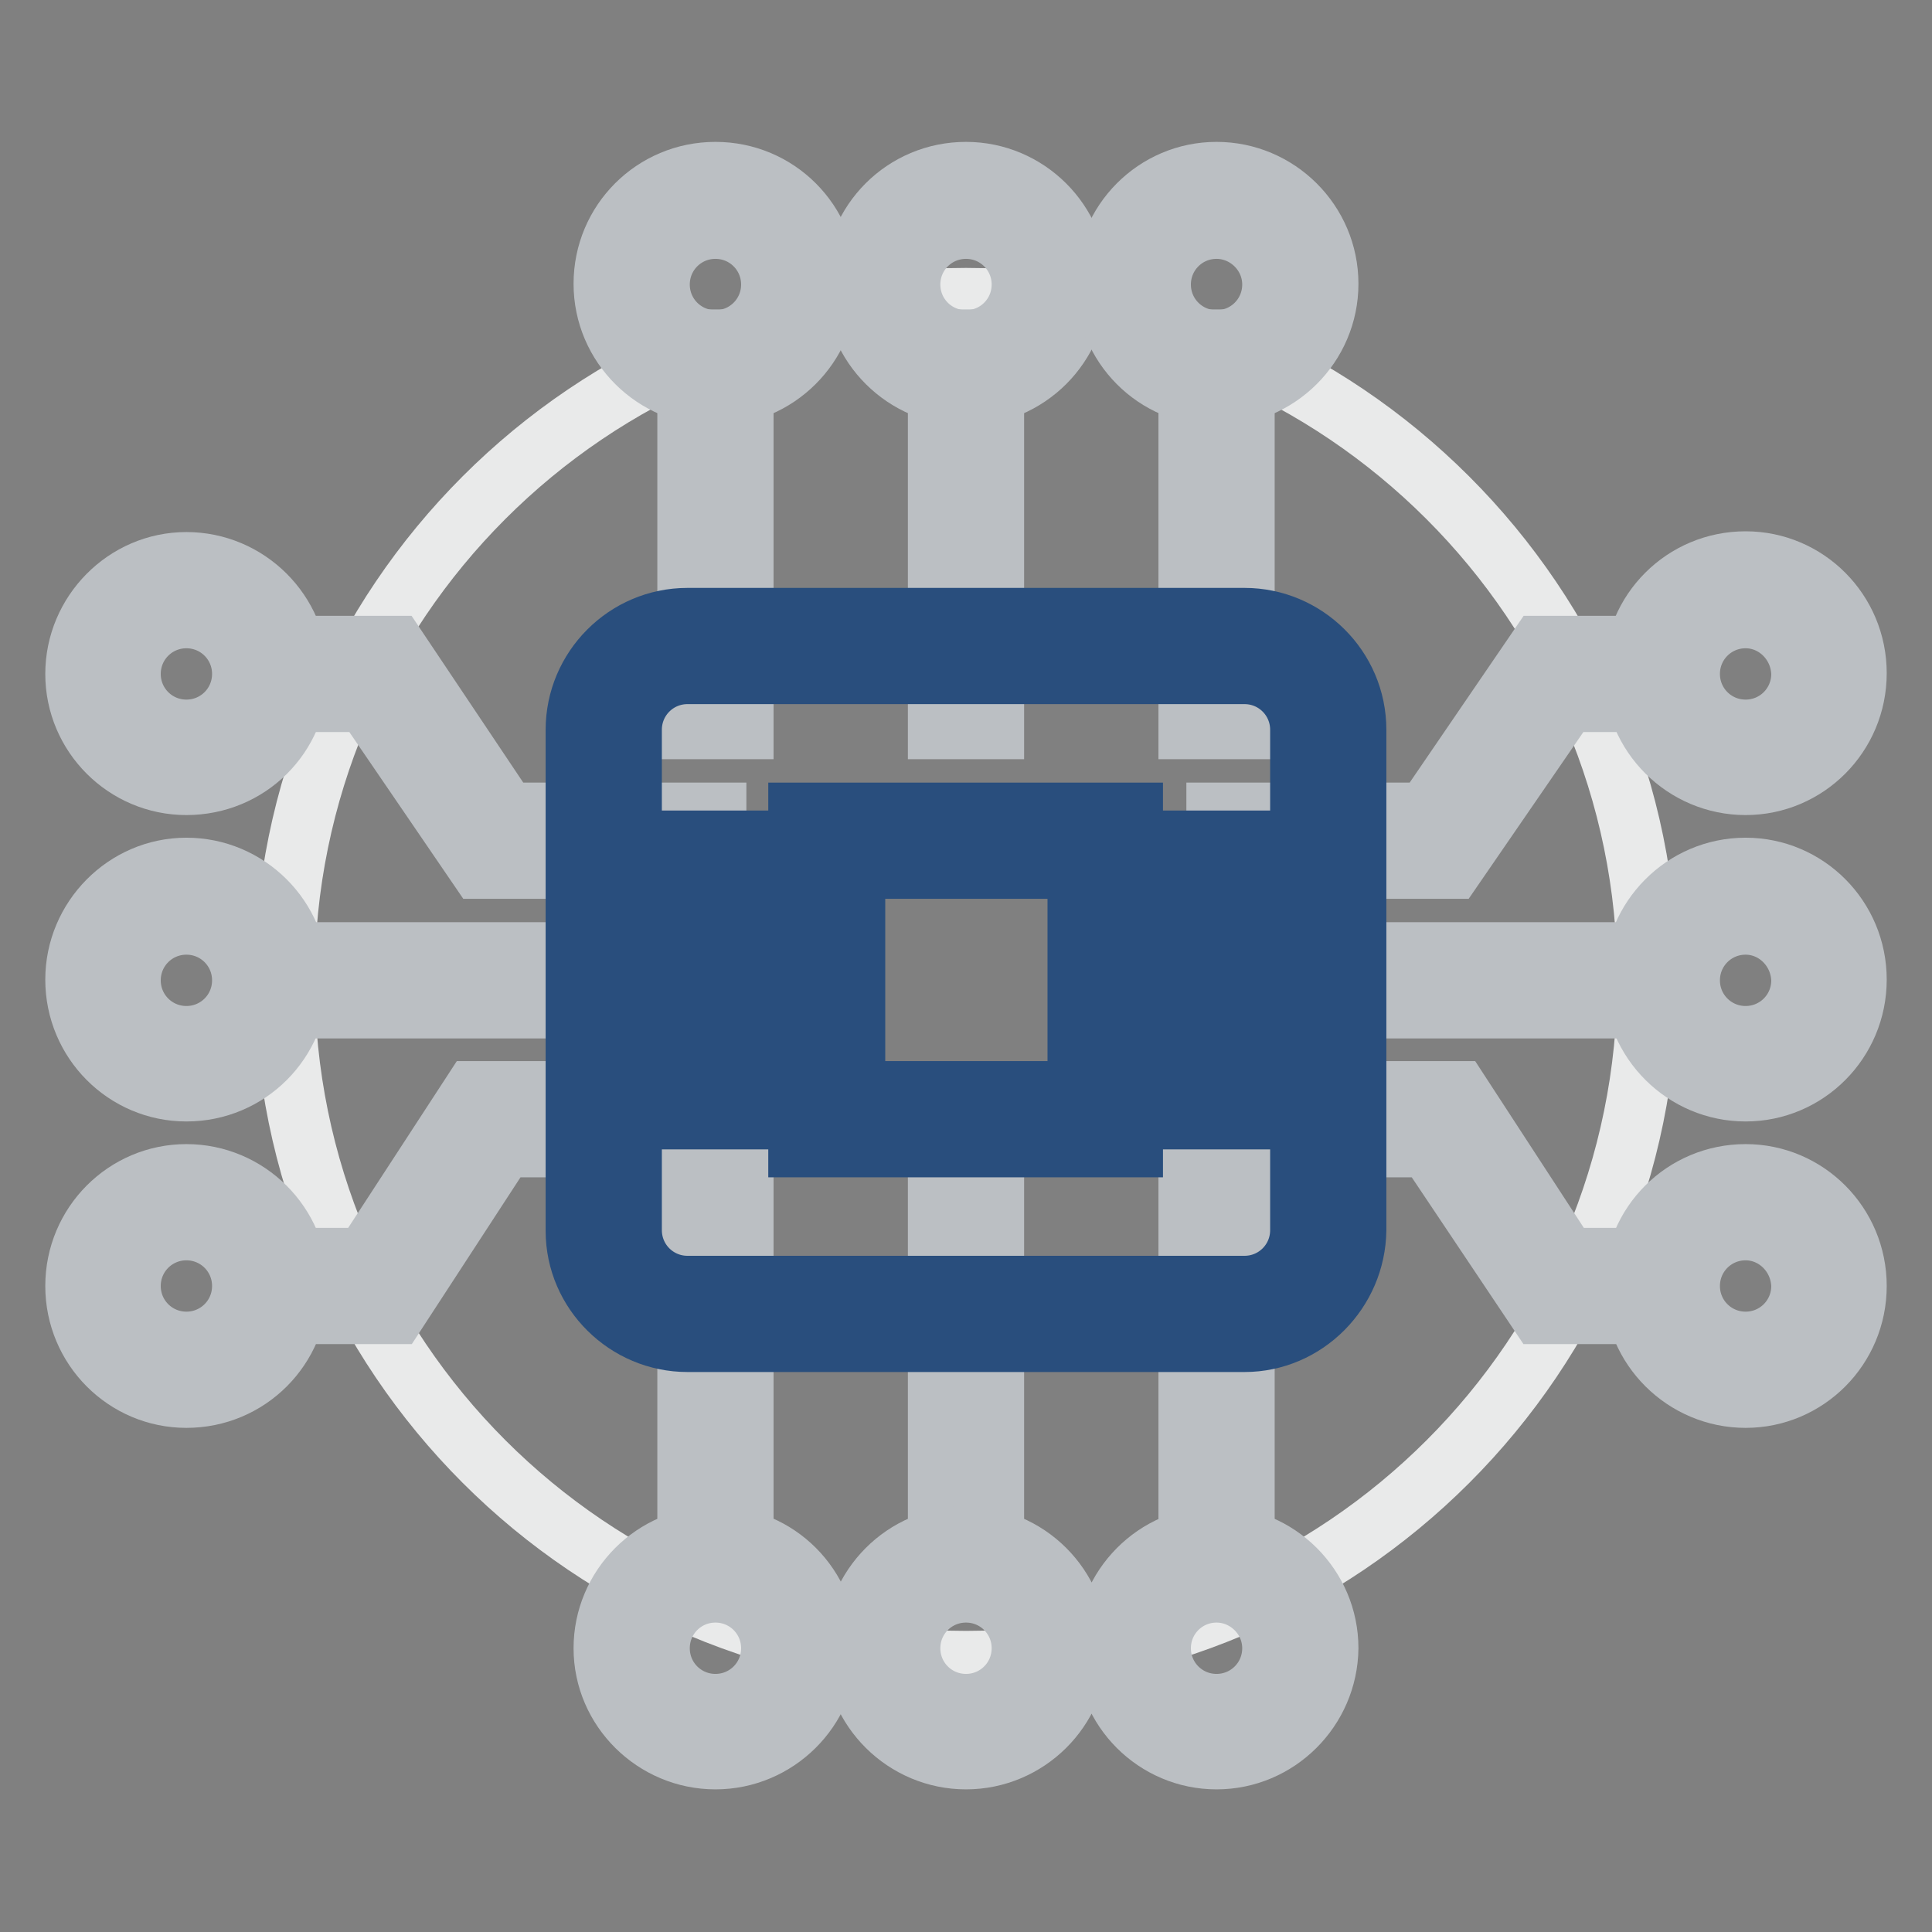
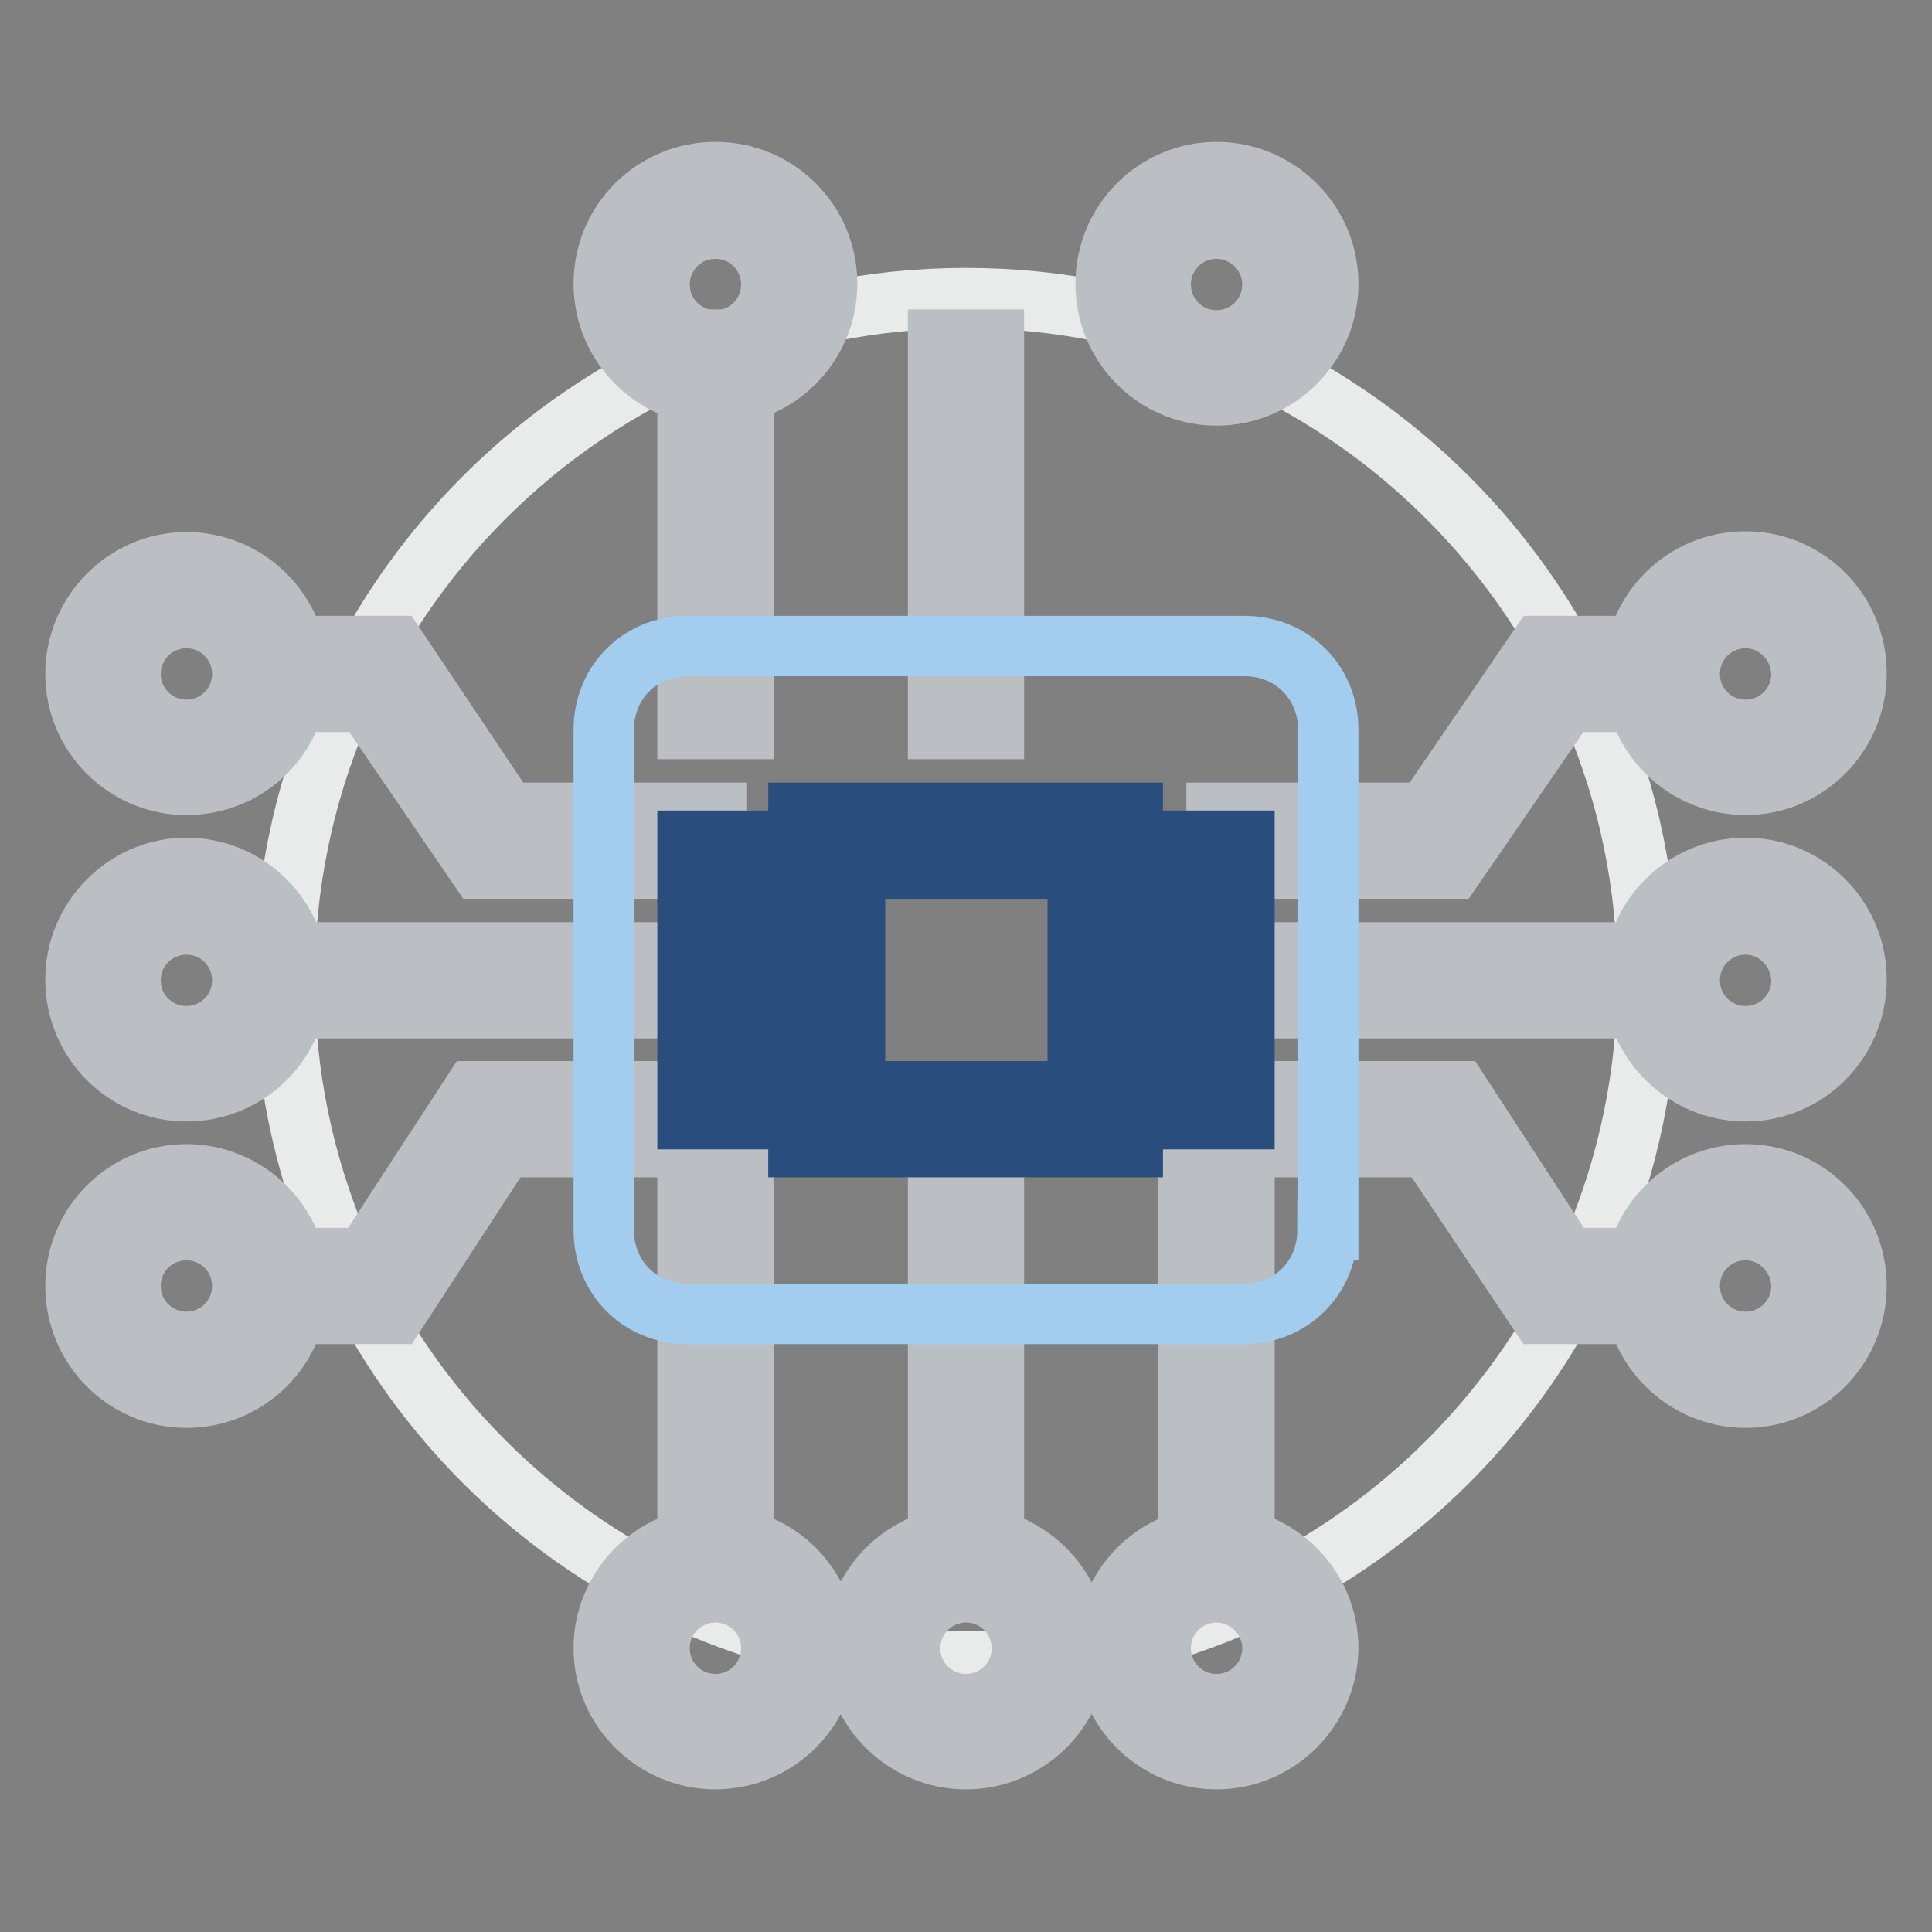
<svg xmlns="http://www.w3.org/2000/svg" version="1.1" x="0px" y="0px" viewBox="0 0 256 256" enable-background="new 0 0 256 256" xml:space="preserve">
  <rect x="0" y="0" width="256" height="256" fill="#808080" stroke="none" />
  <g>
    <path stroke-width="8" fill-opacity="0" stroke="#e9eaea" d="M37.7,129.8c0,49.9,40.4,90.3,90.3,90.3c49.9,0,90.3-40.4,90.3-90.3c0-49.9-40.5-90.3-90.3-90.3 C78.1,39.5,37.7,79.9,37.7,129.8L37.7,129.8z" />
    <path stroke-width="8" fill-opacity="0" stroke="#bbbfc3" d="M192.5,115.1h-31.3v-7.4h27.7L204,85.6h16.2V93h-12.5L192.5,115.1z M161.2,126.2h59v7.4h-59V126.2z" />
    <path stroke-width="8" fill-opacity="0" stroke="#bbbfc3" d="M231.3,104c-8.1,0-14.8-6.6-14.8-14.8s6.6-14.8,14.8-14.8c8.1,0,14.7,6.6,14.7,14.8S239.4,104,231.3,104z  M231.3,81.9c-4.1,0-7.4,3.3-7.4,7.4c0,4.1,3.3,7.4,7.4,7.4c4.1,0,7.4-3.3,7.4-7.4C238.6,85.2,235.3,81.9,231.3,81.9z M220.2,174.1 H204L189.2,152h-28v-7.4h32.1l14.4,22.1h12.5V174.1z" />
    <path stroke-width="8" fill-opacity="0" stroke="#bbbfc3" d="M231.3,185.2c-8.1,0-14.8-6.6-14.8-14.8s6.6-14.8,14.8-14.8c8.1,0,14.7,6.6,14.7,14.8 S239.4,185.2,231.3,185.2z M231.3,163c-4.1,0-7.4,3.3-7.4,7.4c0,4.1,3.3,7.4,7.4,7.4c4.1,0,7.4-3.3,7.4-7.4 C238.6,166.3,235.3,163,231.3,163z M231.3,144.6c-8.1,0-14.8-6.6-14.8-14.8c0-8.1,6.6-14.8,14.8-14.8c8.1,0,14.7,6.6,14.7,14.8 C246,138,239.4,144.6,231.3,144.6z M231.3,122.5c-4.1,0-7.4,3.3-7.4,7.4c0,4.1,3.3,7.4,7.4,7.4c4.1,0,7.4-3.3,7.4-7.4 C238.6,125.8,235.3,122.5,231.3,122.5z M124.3,148.3h7.4v59h-7.4V148.3z M157.5,148.3h7.4v59h-7.4V148.3z M91.1,148.3h7.4v59h-7.4 V148.3z M124.3,45h7.4v51.6h-7.4V45z" />
-     <path stroke-width="8" fill-opacity="0" stroke="#bbbfc3" d="M128,52.4c-8.1,0-14.8-6.6-14.8-14.8s6.6-14.8,14.8-14.8c8.1,0,14.8,6.6,14.8,14.8S136.1,52.4,128,52.4z  M128,30.3c-4.1,0-7.4,3.3-7.4,7.4c0,4.1,3.3,7.4,7.4,7.4s7.4-3.3,7.4-7.4C135.4,33.6,132.1,30.3,128,30.3z M157.5,45h7.4v51.6 h-7.4V45z" />
    <path stroke-width="8" fill-opacity="0" stroke="#bbbfc3" d="M161.2,52.4c-8.1,0-14.7-6.6-14.7-14.8s6.6-14.8,14.7-14.8c8.1,0,14.8,6.6,14.8,14.8S169.3,52.4,161.2,52.4 z M161.2,30.3c-4.1,0-7.4,3.3-7.4,7.4c0,4.1,3.3,7.4,7.4,7.4c4.1,0,7.4-3.3,7.4-7.4C168.6,33.6,165.2,30.3,161.2,30.3z M91.1,45 h7.4v51.6h-7.4V45z" />
    <path stroke-width="8" fill-opacity="0" stroke="#bbbfc3" d="M94.8,52.4c-8.1,0-14.8-6.6-14.8-14.8s6.6-14.8,14.8-14.8s14.8,6.6,14.8,14.8S102.9,52.4,94.8,52.4z  M94.8,30.3c-4.1,0-7.4,3.3-7.4,7.4c0,4.1,3.3,7.4,7.4,7.4s7.4-3.3,7.4-7.4C102.2,33.6,98.9,30.3,94.8,30.3z M94.8,115.1H63.5 L48.4,93H35.8v-7.4h16.6l14.8,22.1h27.7V115.1z M35.8,126.2h59v7.4h-59V126.2z" />
    <path stroke-width="8" fill-opacity="0" stroke="#bbbfc3" d="M24.7,104C16.6,104,10,97.4,10,89.3s6.6-14.8,14.7-14.8c8.1,0,14.8,6.6,14.8,14.8S32.9,104,24.7,104z  M24.7,81.9c-4.1,0-7.4,3.3-7.4,7.4c0,4.1,3.3,7.4,7.4,7.4c4.1,0,7.4-3.3,7.4-7.4C32.1,85.2,28.8,81.9,24.7,81.9z M52.4,174.1H35.8 v-7.4h12.5l14.4-22.1h32.1v7.4h-28L52.4,174.1z" />
    <path stroke-width="8" fill-opacity="0" stroke="#bbbfc3" d="M24.7,185.2c-8.1,0-14.7-6.6-14.7-14.8s6.6-14.8,14.7-14.8c8.1,0,14.8,6.6,14.8,14.8S32.9,185.2,24.7,185.2 z M24.7,163c-4.1,0-7.4,3.3-7.4,7.4c0,4.1,3.3,7.4,7.4,7.4c4.1,0,7.4-3.3,7.4-7.4C32.1,166.3,28.8,163,24.7,163z M24.7,144.6 c-8.1,0-14.7-6.6-14.7-14.8c0-8.1,6.6-14.8,14.7-14.8c8.1,0,14.8,6.6,14.8,14.8C39.5,138,32.9,144.6,24.7,144.6z M24.7,122.5 c-4.1,0-7.4,3.3-7.4,7.4c0,4.1,3.3,7.4,7.4,7.4c4.1,0,7.4-3.3,7.4-7.4C32.1,125.8,28.8,122.5,24.7,122.5z" />
    <path stroke-width="8" fill-opacity="0" stroke="#a3cdee" d="M175.9,163c0,6.3-4.8,11.1-11.1,11.1H91.1c-6.3,0-11.1-4.8-11.1-11.1V96.7c0-6.3,4.8-11.1,11.1-11.1h73.8 c6.3,0,11.1,4.8,11.1,11.1V163z" />
-     <path stroke-width="8" fill-opacity="0" stroke="#294e7d" d="M164.9,177.8H91.1c-8.1,0-14.8-6.6-14.8-14.7V96.7c0-8.1,6.6-14.8,14.8-14.8h73.8c8.1,0,14.8,6.6,14.8,14.8 V163C179.6,171.1,173,177.8,164.9,177.8z M91.1,89.3c-4.1,0-7.4,3.3-7.4,7.4V163c0,4.1,3.3,7.4,7.4,7.4h73.8c4.1,0,7.4-3.3,7.4-7.4 V96.7c0-4.1-3.3-7.4-7.4-7.4H91.1L91.1,89.3z" />
-     <path stroke-width="8" fill-opacity="0" stroke="#ffffff" d="M109.6,111.4h36.9v36.9h-36.9V111.4z" />
    <path stroke-width="8" fill-opacity="0" stroke="#294e7d" d="M150.1,152h-44.3v-44.3h44.3V152z M113.3,144.6h29.5v-29.5h-29.5V144.6z M91.1,111.4h7.4v7.4h-7.4V111.4z  M91.1,126.2h7.4v7.4h-7.4V126.2z M91.1,140.9h7.4v7.4h-7.4V140.9z M157.5,111.4h7.4v7.4h-7.4V111.4z M157.5,126.2h7.4v7.4h-7.4 V126.2z M157.5,140.9h7.4v7.4h-7.4V140.9z" />
    <path stroke-width="8" fill-opacity="0" stroke="#bbbfc3" d="M128,233.1c-8.1,0-14.8-6.6-14.8-14.7c0-8.1,6.6-14.8,14.8-14.8c8.1,0,14.8,6.6,14.8,14.8 C142.8,226.5,136.1,233.1,128,233.1z M128,211c-4.1,0-7.4,3.3-7.4,7.4c0,4.1,3.3,7.4,7.4,7.4s7.4-3.3,7.4-7.4 C135.4,214.3,132.1,211,128,211z M161.2,233.1c-8.1,0-14.7-6.6-14.7-14.7c0-8.1,6.6-14.8,14.7-14.8c8.1,0,14.8,6.6,14.8,14.8 C175.9,226.5,169.3,233.1,161.2,233.1z M161.2,211c-4.1,0-7.4,3.3-7.4,7.4c0,4.1,3.3,7.4,7.4,7.4c4.1,0,7.4-3.3,7.4-7.4 C168.6,214.3,165.2,211,161.2,211z M94.8,233.1c-8.1,0-14.8-6.6-14.8-14.7c0-8.1,6.6-14.8,14.8-14.8s14.8,6.6,14.8,14.8 C109.6,226.5,102.9,233.1,94.8,233.1z M94.8,211c-4.1,0-7.4,3.3-7.4,7.4c0,4.1,3.3,7.4,7.4,7.4s7.4-3.3,7.4-7.4 C102.2,214.3,98.9,211,94.8,211z" />
  </g>
</svg>